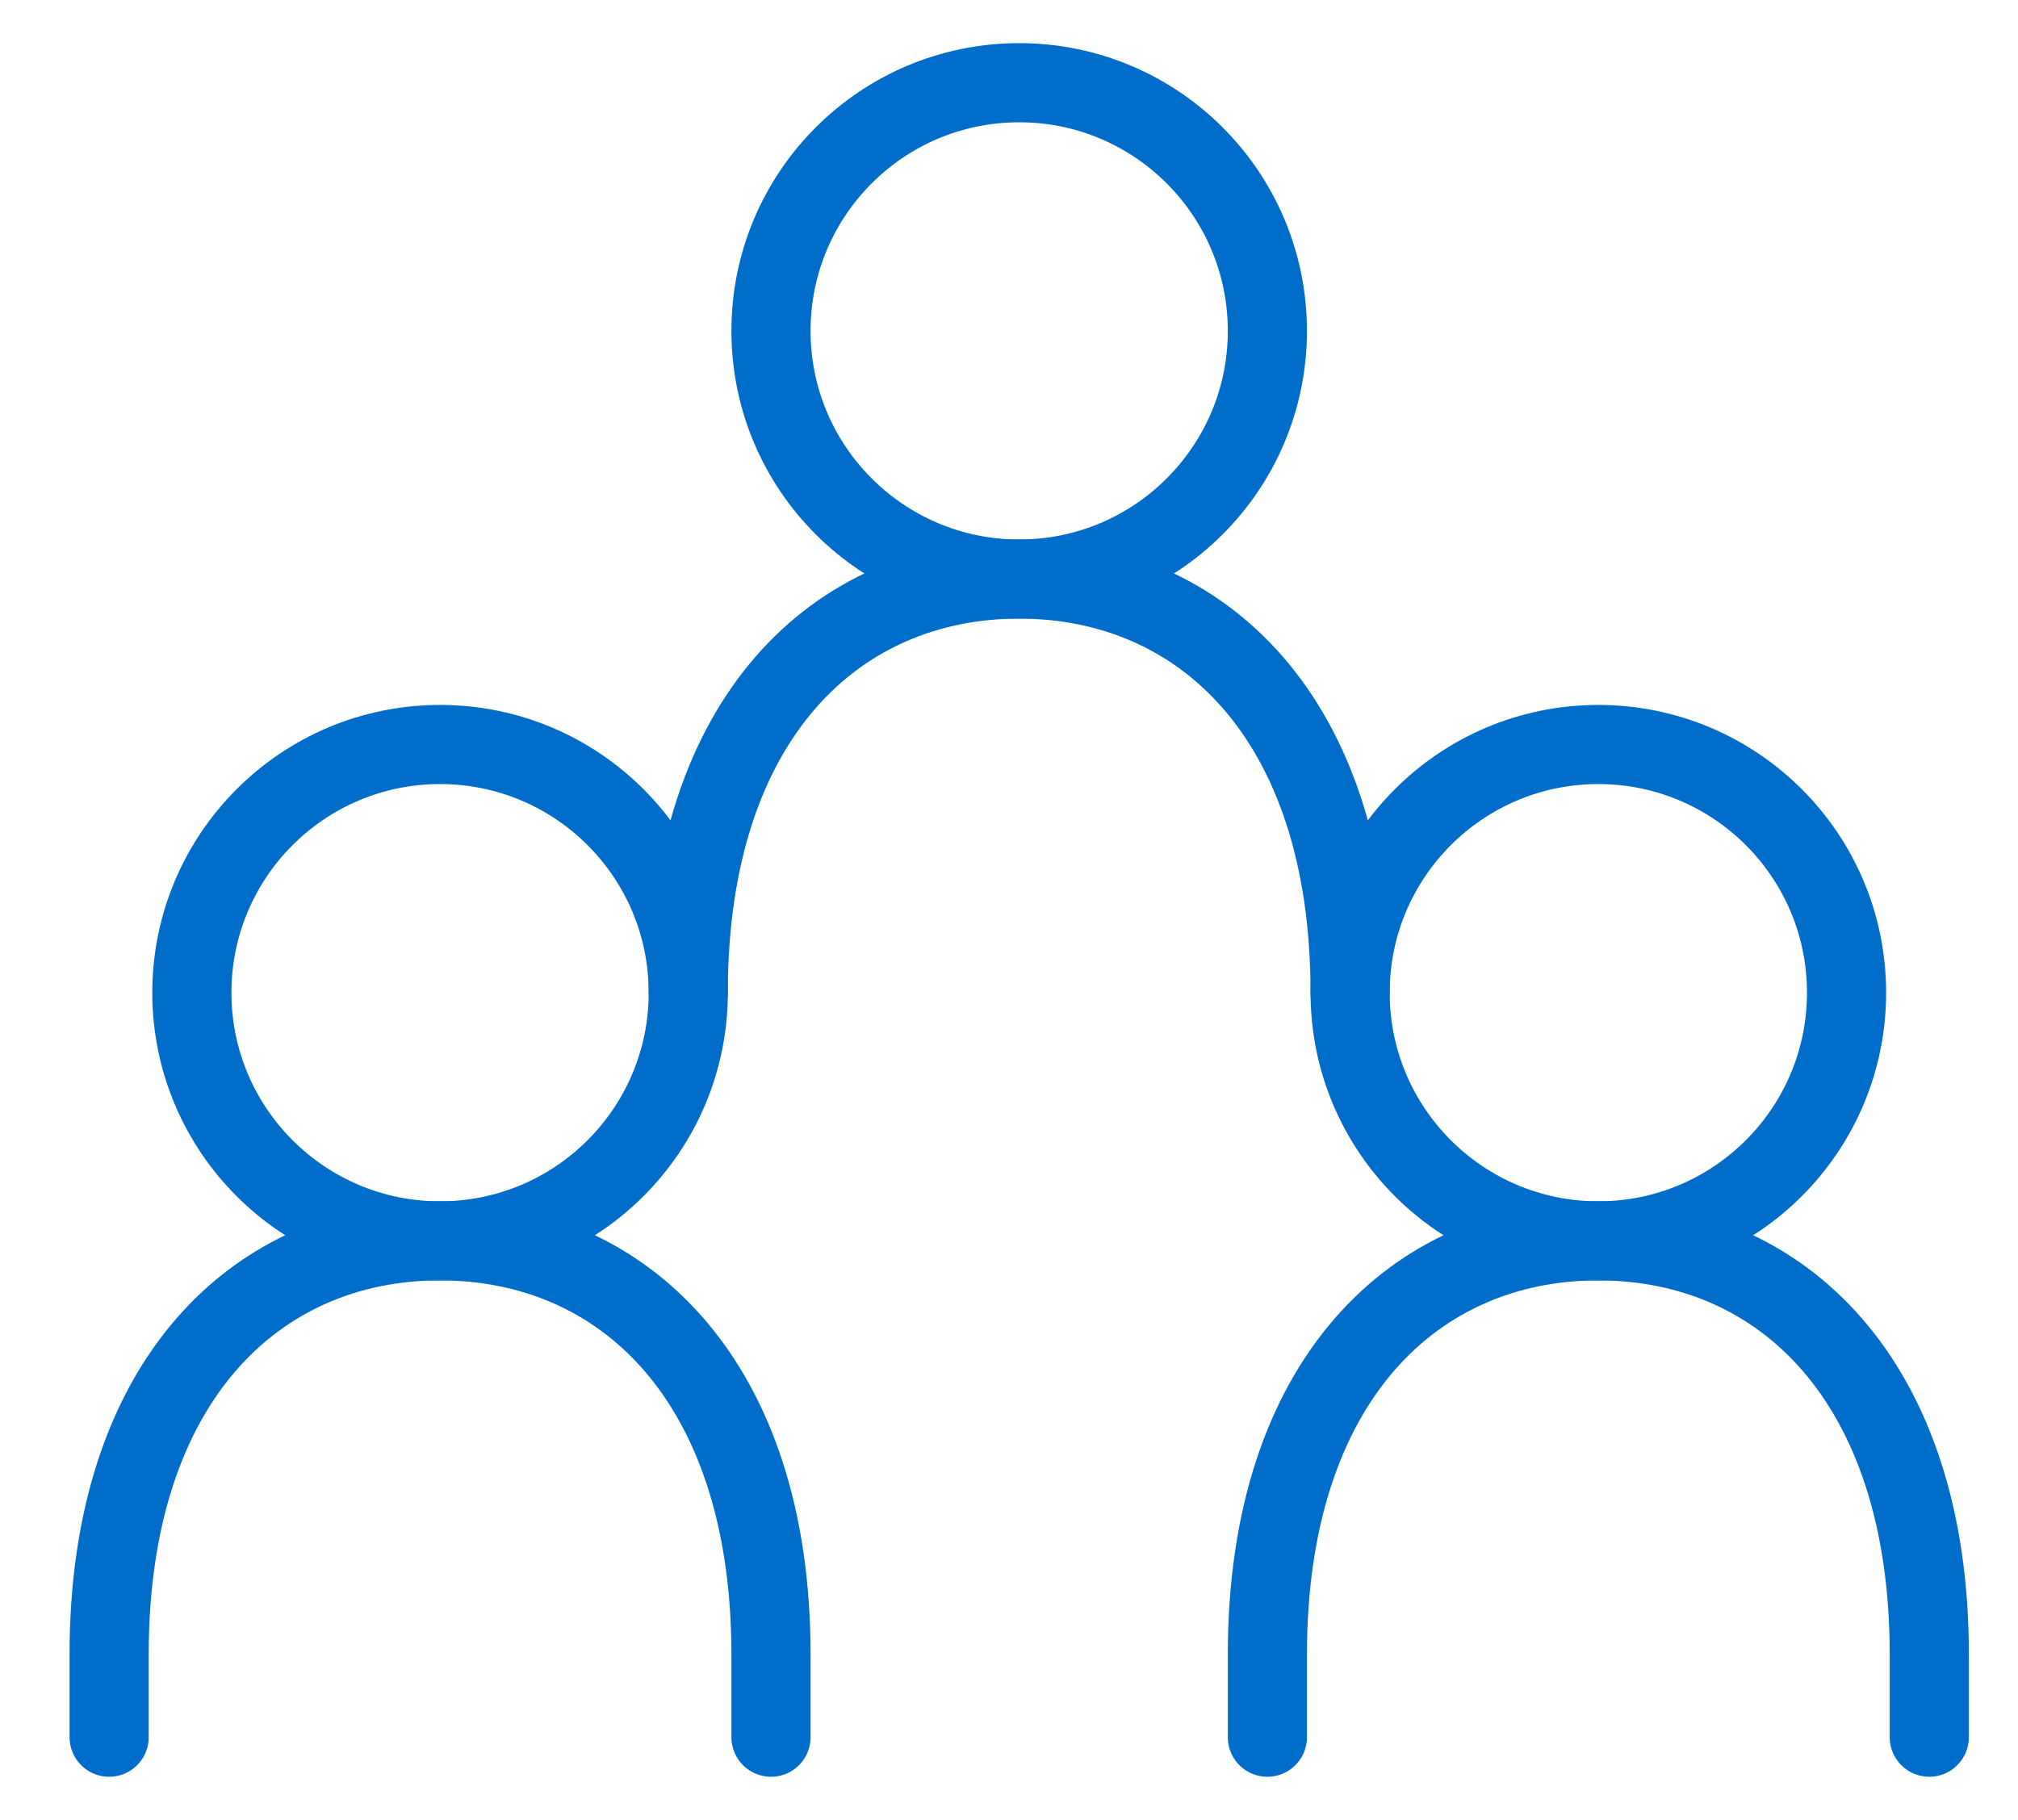
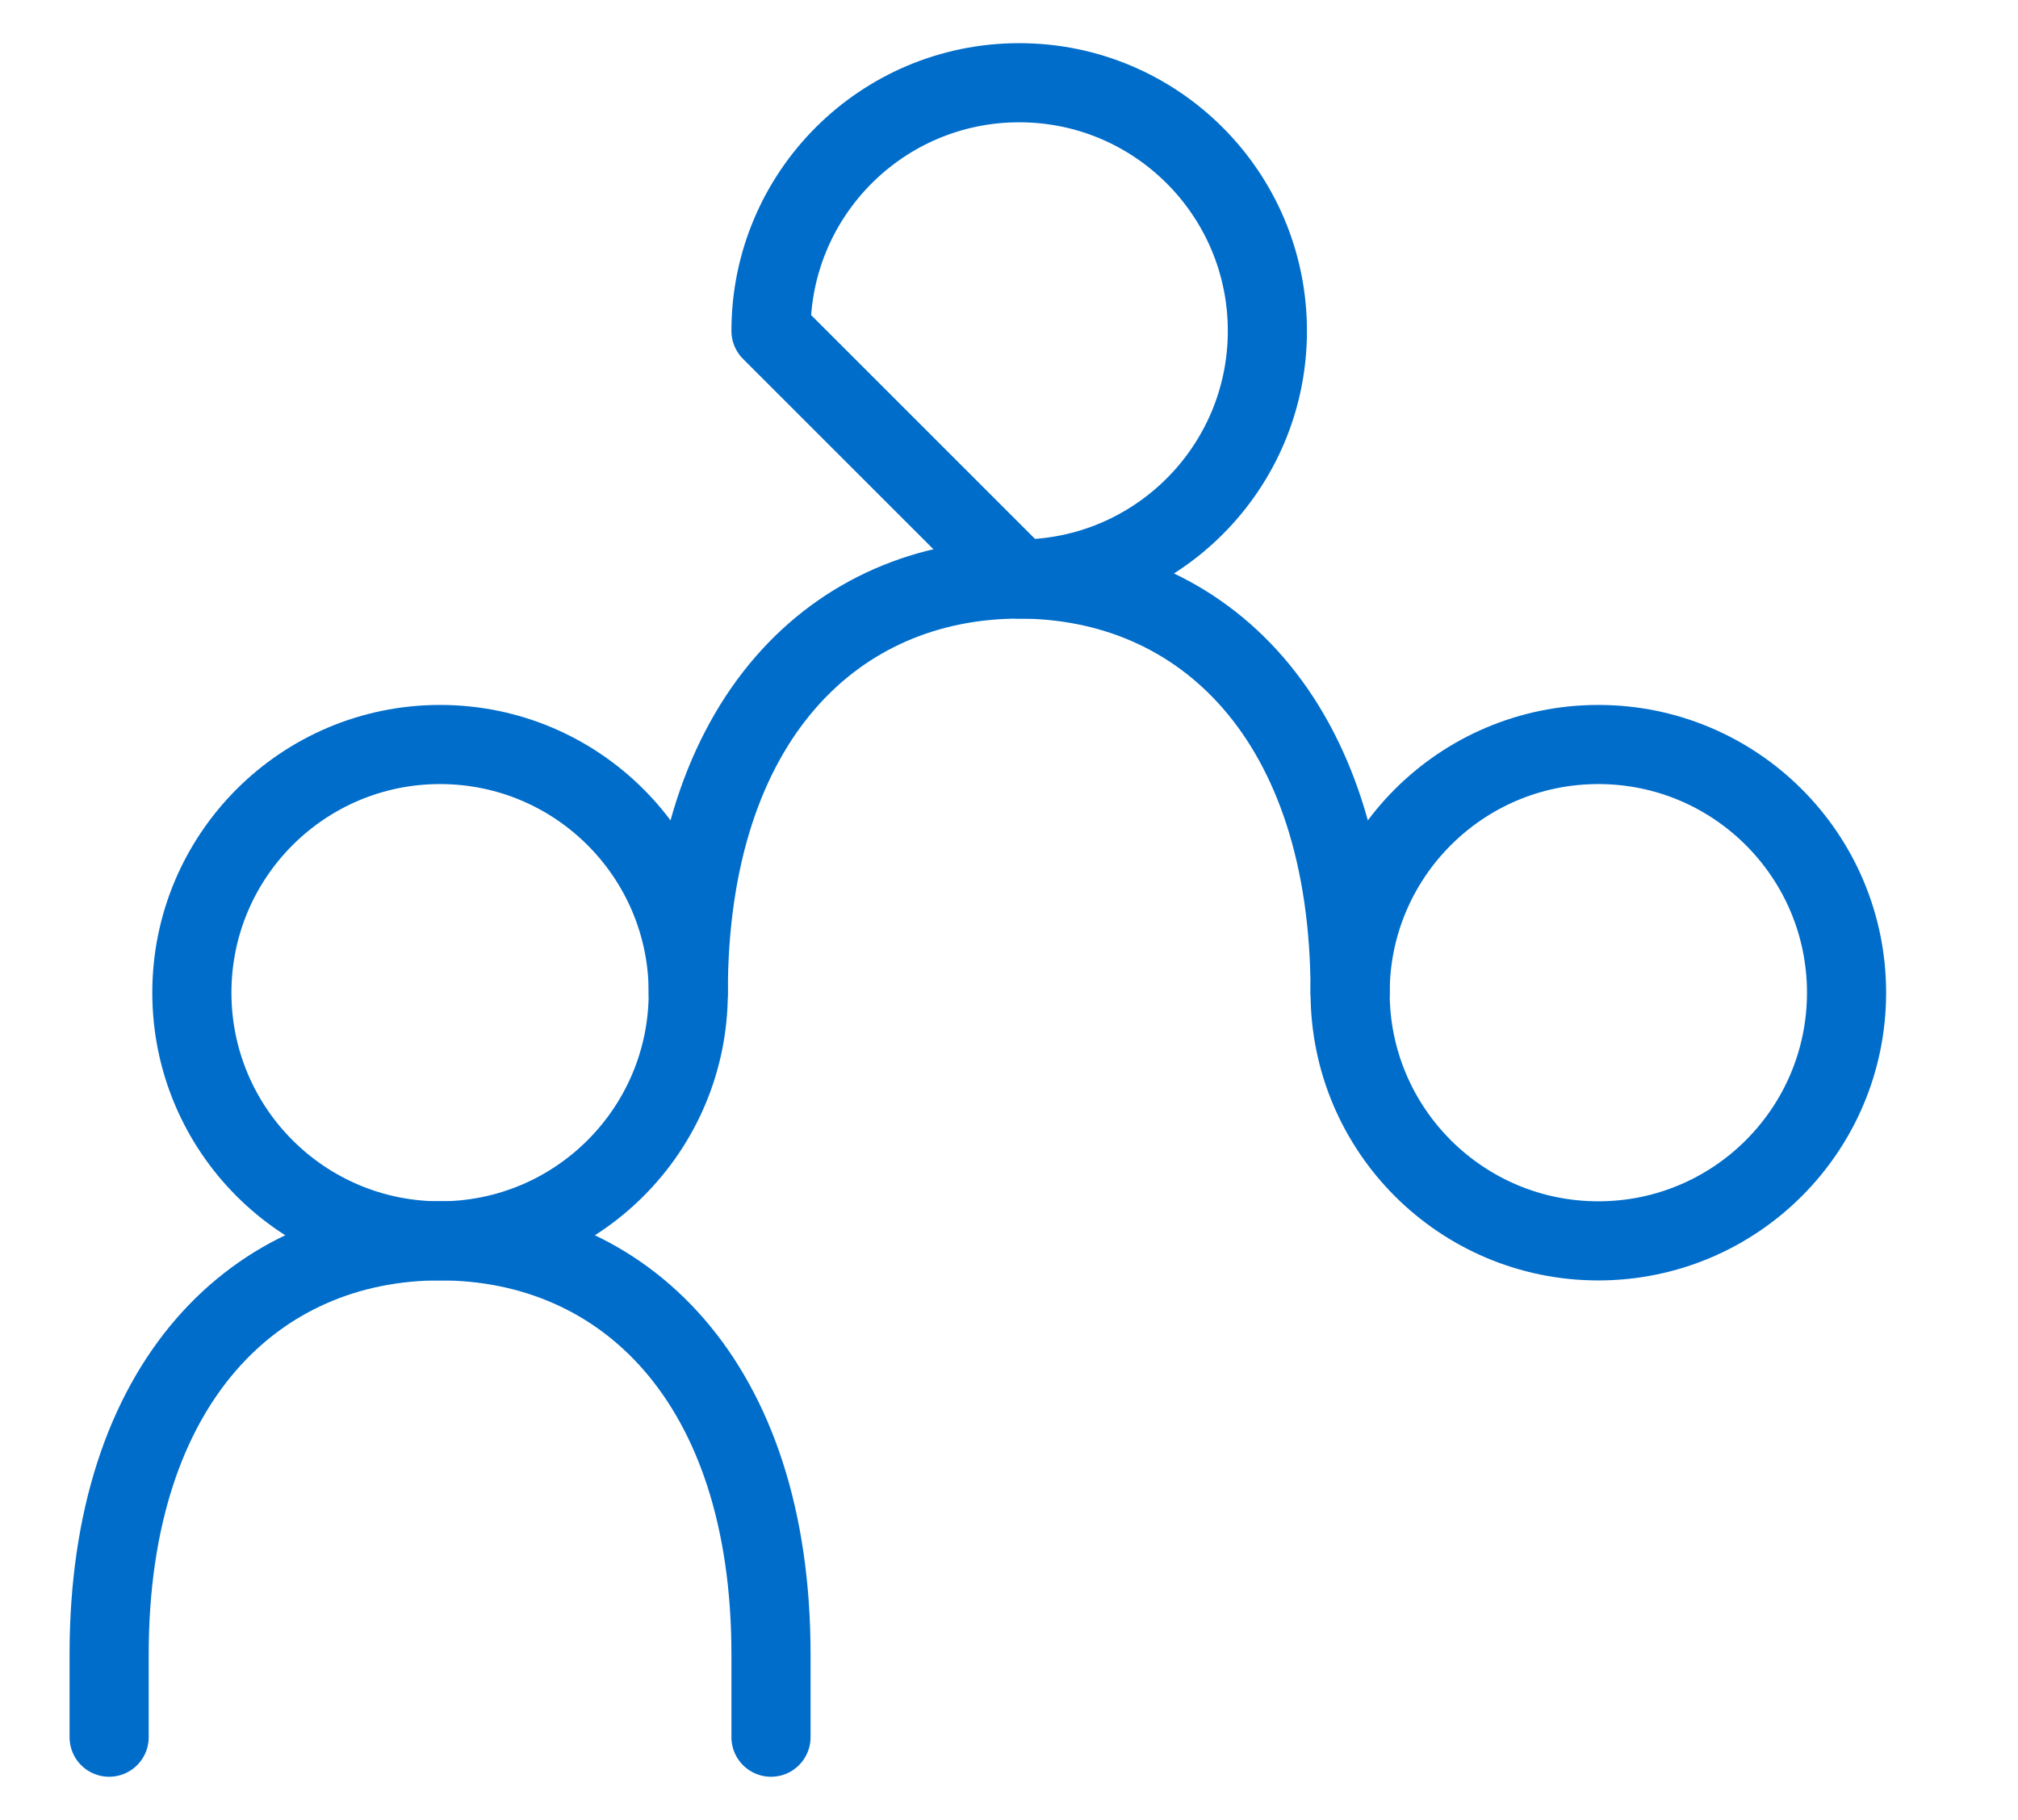
<svg xmlns="http://www.w3.org/2000/svg" width="51" height="46" viewBox="0 0 51 46" fill="none">
-   <path d="M25.758 14.636C29.222 14.636 32.03 11.828 32.03 8.364C32.03 4.899 29.222 2.091 25.758 2.091C22.293 2.091 19.485 4.899 19.485 8.364C19.485 11.828 22.293 14.636 25.758 14.636Z" stroke="#006DCB" stroke-width="2" stroke-linecap="round" stroke-linejoin="round" />
+   <path d="M25.758 14.636C29.222 14.636 32.03 11.828 32.03 8.364C32.03 4.899 29.222 2.091 25.758 2.091C22.293 2.091 19.485 4.899 19.485 8.364Z" stroke="#006DCB" stroke-width="2" stroke-linecap="round" stroke-linejoin="round" />
  <path d="M11.121 31.364C14.586 31.364 17.394 28.555 17.394 25.091C17.394 21.627 14.586 18.818 11.121 18.818C7.657 18.818 4.849 21.627 4.849 25.091C4.849 28.555 7.657 31.364 11.121 31.364Z" stroke="#006DCB" stroke-width="2" stroke-linecap="round" stroke-linejoin="round" />
  <path d="M40.394 31.364C43.858 31.364 46.667 28.555 46.667 25.091C46.667 21.627 43.858 18.818 40.394 18.818C36.93 18.818 34.121 21.627 34.121 25.091C34.121 28.555 36.93 31.364 40.394 31.364Z" stroke="#006DCB" stroke-width="2" stroke-linecap="round" stroke-linejoin="round" />
  <path d="M34.121 25.091C34.121 18.156 30.381 14.636 25.758 14.636C21.134 14.636 17.394 18.156 17.394 25.091" stroke="#006DCB" stroke-width="2" stroke-linecap="round" stroke-linejoin="round" />
  <path d="M19.485 43.909V41.818C19.485 34.883 15.745 31.363 11.121 31.363C6.498 31.363 2.758 34.883 2.758 41.818V43.909" stroke="#006DCB" stroke-width="2" stroke-linecap="round" stroke-linejoin="round" />
-   <path d="M48.758 43.909V41.818C48.758 34.883 45.017 31.363 40.394 31.363C35.771 31.363 32.03 34.883 32.03 41.818V43.909" stroke="#006DCB" stroke-width="2" stroke-linecap="round" stroke-linejoin="round" />
</svg>